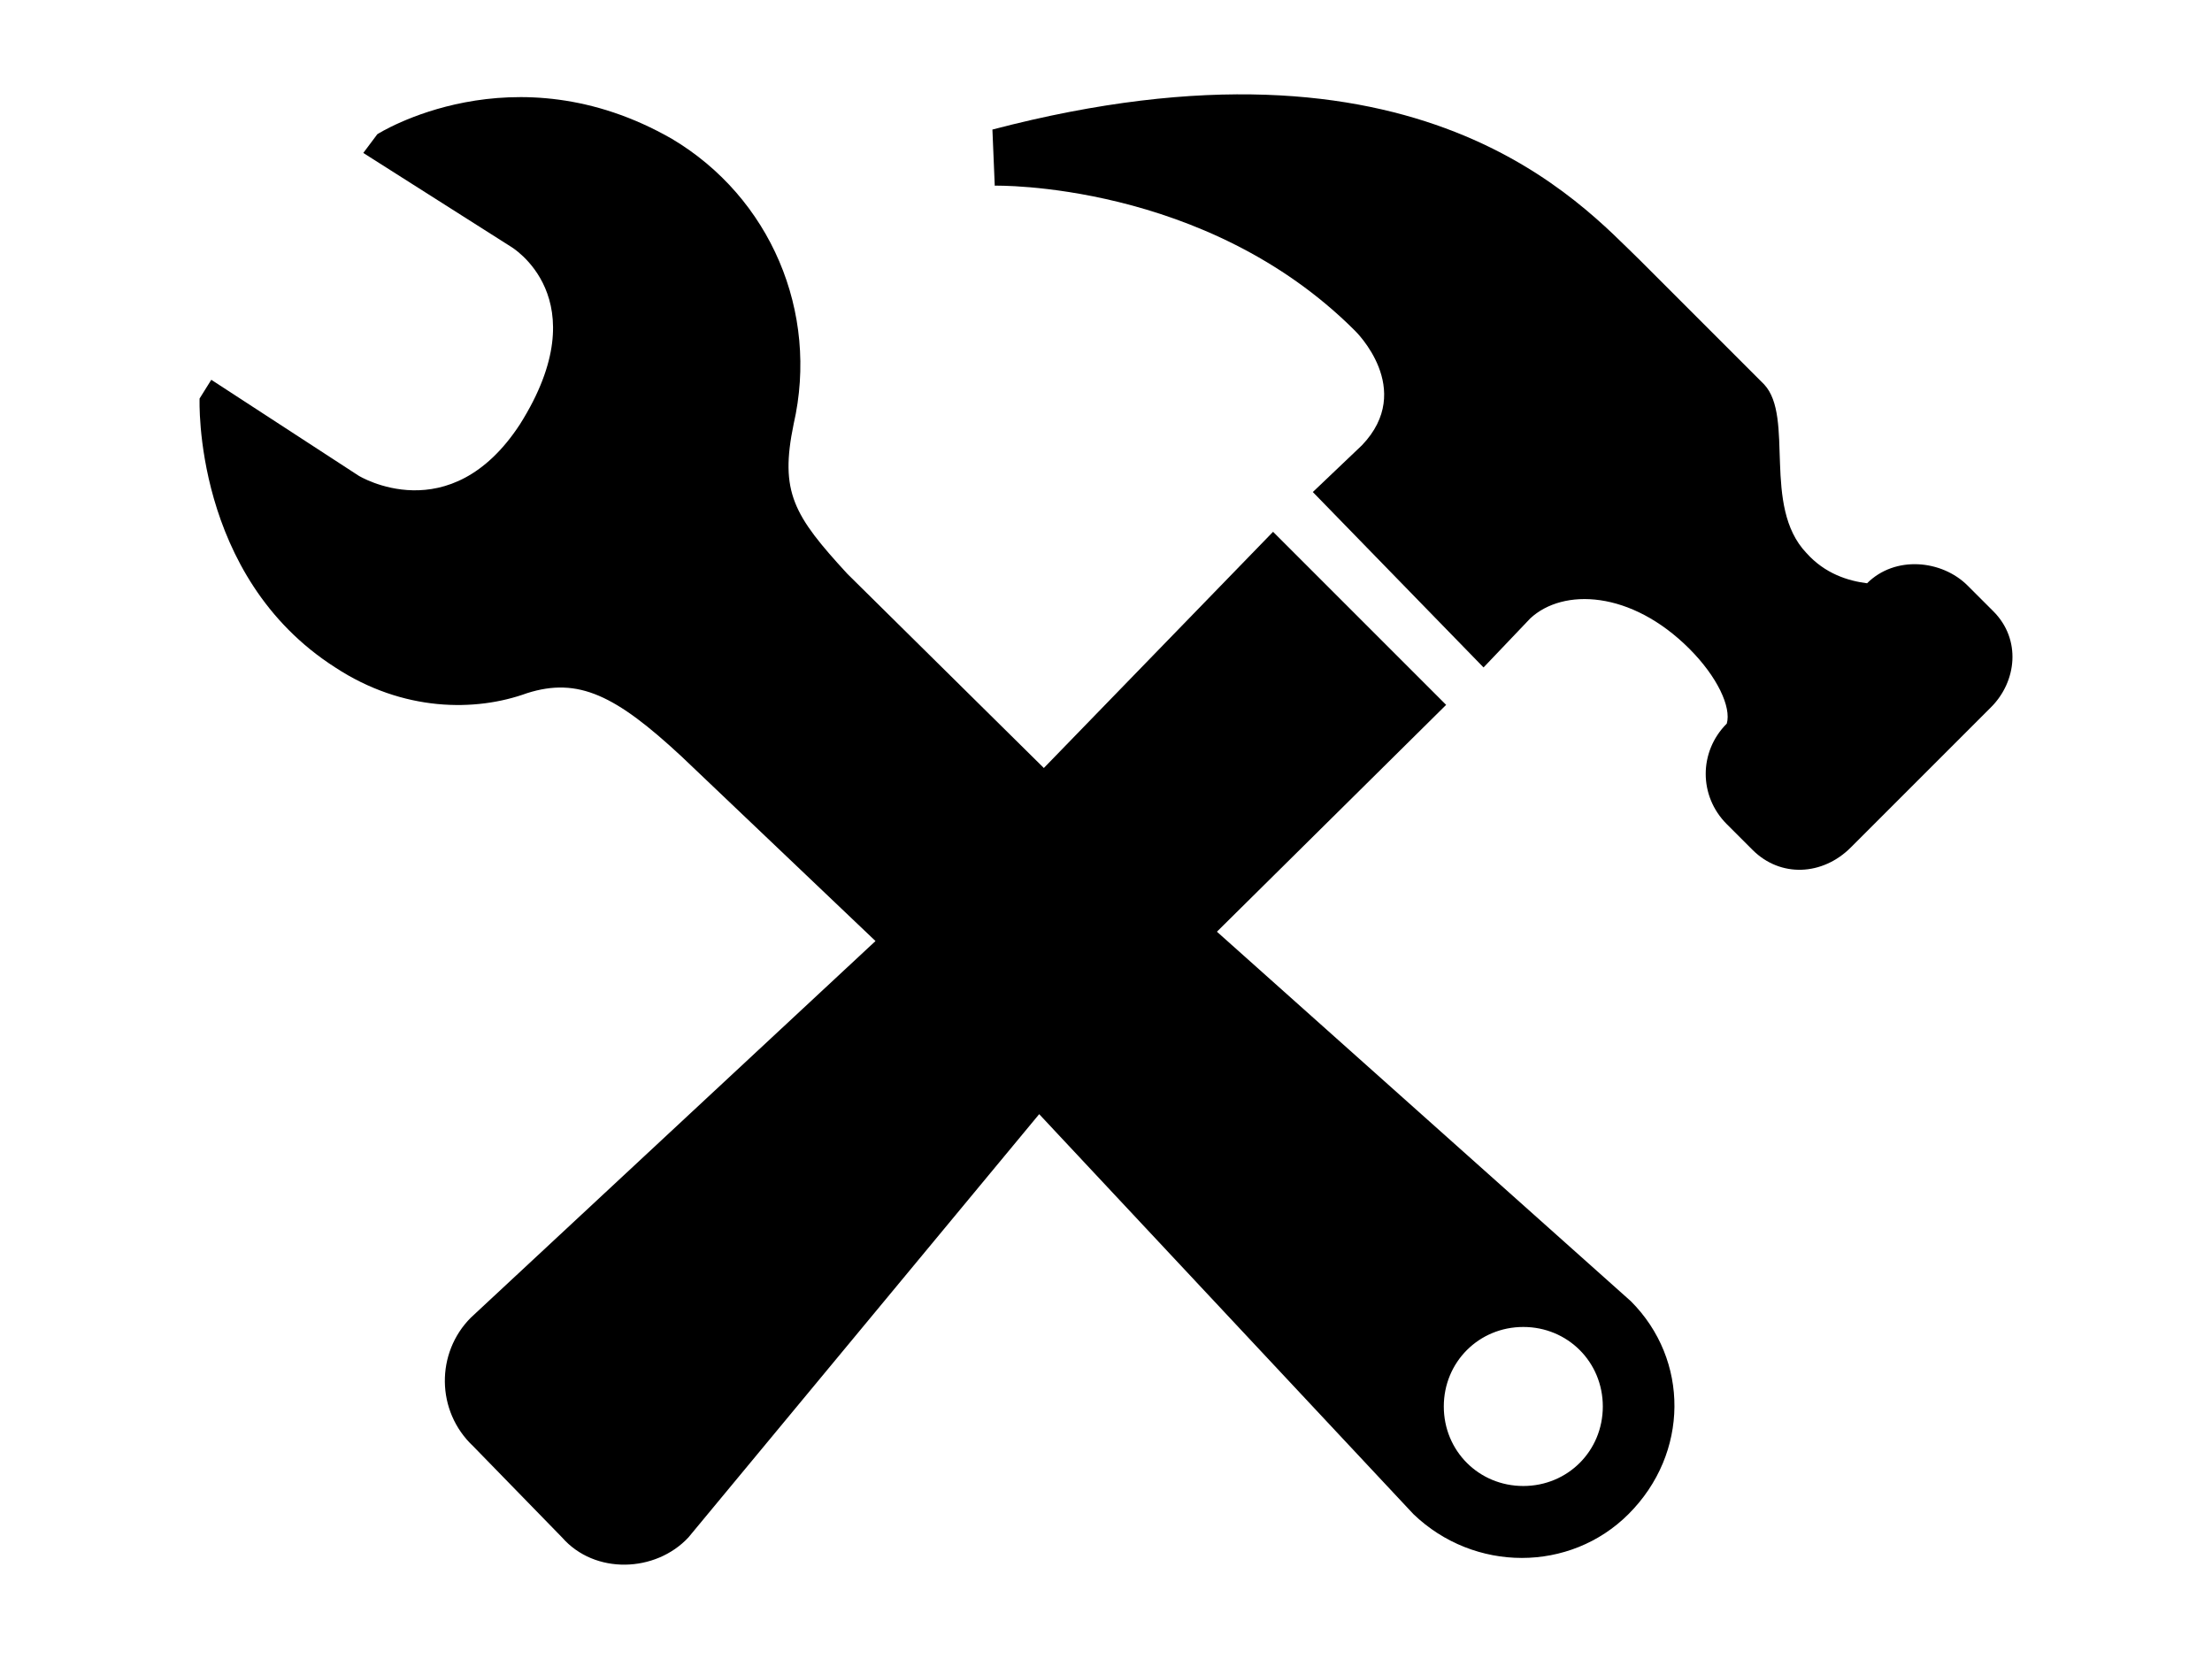
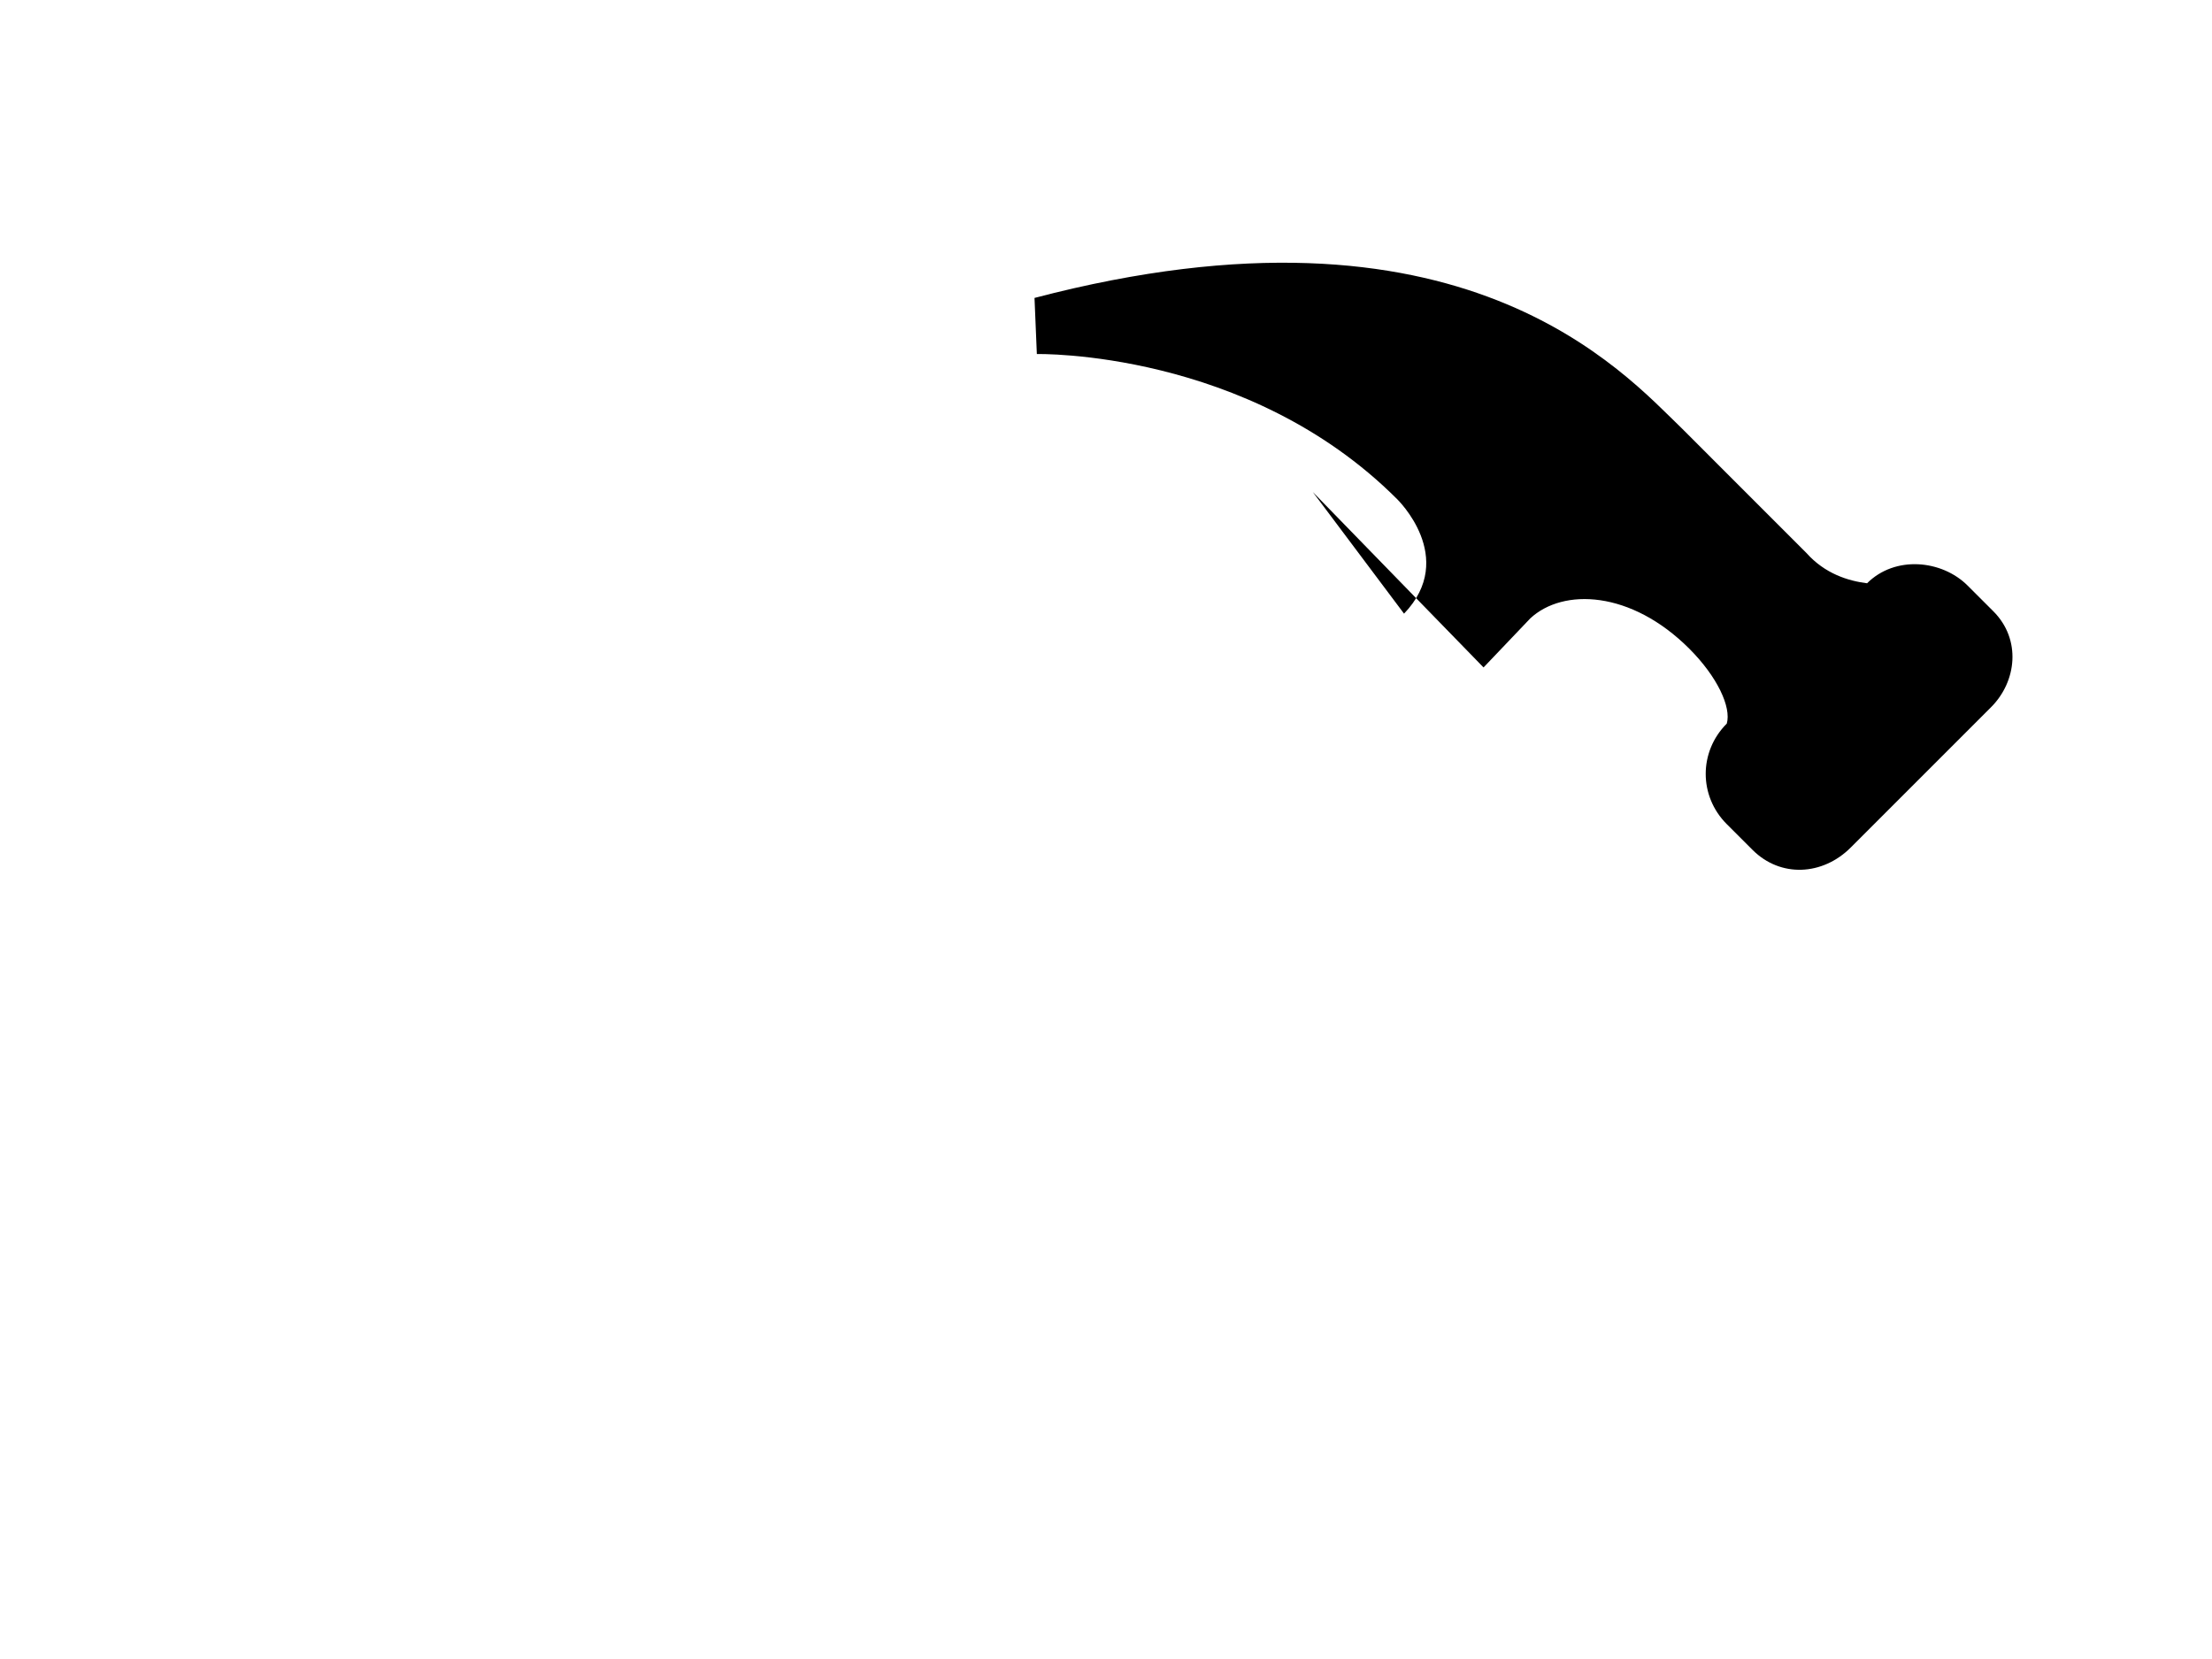
<svg xmlns="http://www.w3.org/2000/svg" version="1.1" id="Layer_1" x="0px" y="0px" width="160px" height="120px" viewBox="0 0 160 120" enable-background="new 0 0 160 120" xml:space="preserve">
  <g>
-     <path d="M144.187,44.219l-1.861-1.86c-1.861-1.861-5.244-2.199-7.275-0.17c-1.352-0.169-3.044-0.678-4.397-2.2   c-3.213-3.383-0.845-9.811-3.045-12.179l-8.965-8.967c-4.229-4.06-15.901-17.592-46.86-9.472l0.169,4.059   c0,0,15.226-0.337,26.052,10.488c0,0,4.4,4.229,0.508,8.29L94.96,35.59l12.349,12.688l3.384-3.552   c2.368-2.199,7.274-2.029,11.502,2.199c2.029,2.031,3.045,4.229,2.708,5.414c-2.032,2.03-2.032,5.244,0,7.274l1.861,1.86   c2.029,2.03,5.074,1.861,7.104-0.169l10.15-10.15C145.879,49.294,146.216,46.25,144.187,44.219z" />
-     <path d="M88.023,67.393l16.58-16.408L92.084,38.466l-16.58,17.085l-14.209-14.04c-3.891-4.229-4.906-5.921-3.891-10.826   c1.86-8.12-1.691-16.408-8.796-20.638C37.105,3.449,27.293,9.708,27.293,9.708l-1.015,1.355l10.657,6.767   c0,0,6.429,3.722,0.677,12.856c-5.075,7.78-11.672,3.722-11.672,3.722l-10.657-6.937l-0.846,1.354c0,0-0.508,12.856,9.812,19.454   c4.906,3.215,10.15,3.215,13.872,1.86c3.722-1.184,6.428,0.169,11.165,4.567l14.041,13.362L34.06,95.306   c-2.538,2.538-2.538,6.767,0.169,9.305l6.428,6.598c2.369,2.706,6.767,2.538,9.135,0l25.375-30.619l27.067,28.928   c4.397,4.229,11.332,4.229,15.562,0c4.399-4.398,4.399-11.165,0.171-15.395L88.023,67.393z M110.185,107.486   c-3.215,0-5.751-2.537-5.751-5.752c0-3.214,2.538-5.751,5.751-5.751c3.214,0,5.751,2.537,5.751,5.751   C115.936,104.949,113.399,107.486,110.185,107.486z" />
+     <path d="M144.187,44.219l-1.861-1.86c-1.861-1.861-5.244-2.199-7.275-0.17c-1.352-0.169-3.044-0.678-4.397-2.2   l-8.965-8.967c-4.229-4.06-15.901-17.592-46.86-9.472l0.169,4.059   c0,0,15.226-0.337,26.052,10.488c0,0,4.4,4.229,0.508,8.29L94.96,35.59l12.349,12.688l3.384-3.552   c2.368-2.199,7.274-2.029,11.502,2.199c2.029,2.031,3.045,4.229,2.708,5.414c-2.032,2.03-2.032,5.244,0,7.274l1.861,1.86   c2.029,2.03,5.074,1.861,7.104-0.169l10.15-10.15C145.879,49.294,146.216,46.25,144.187,44.219z" />
  </g>
</svg>